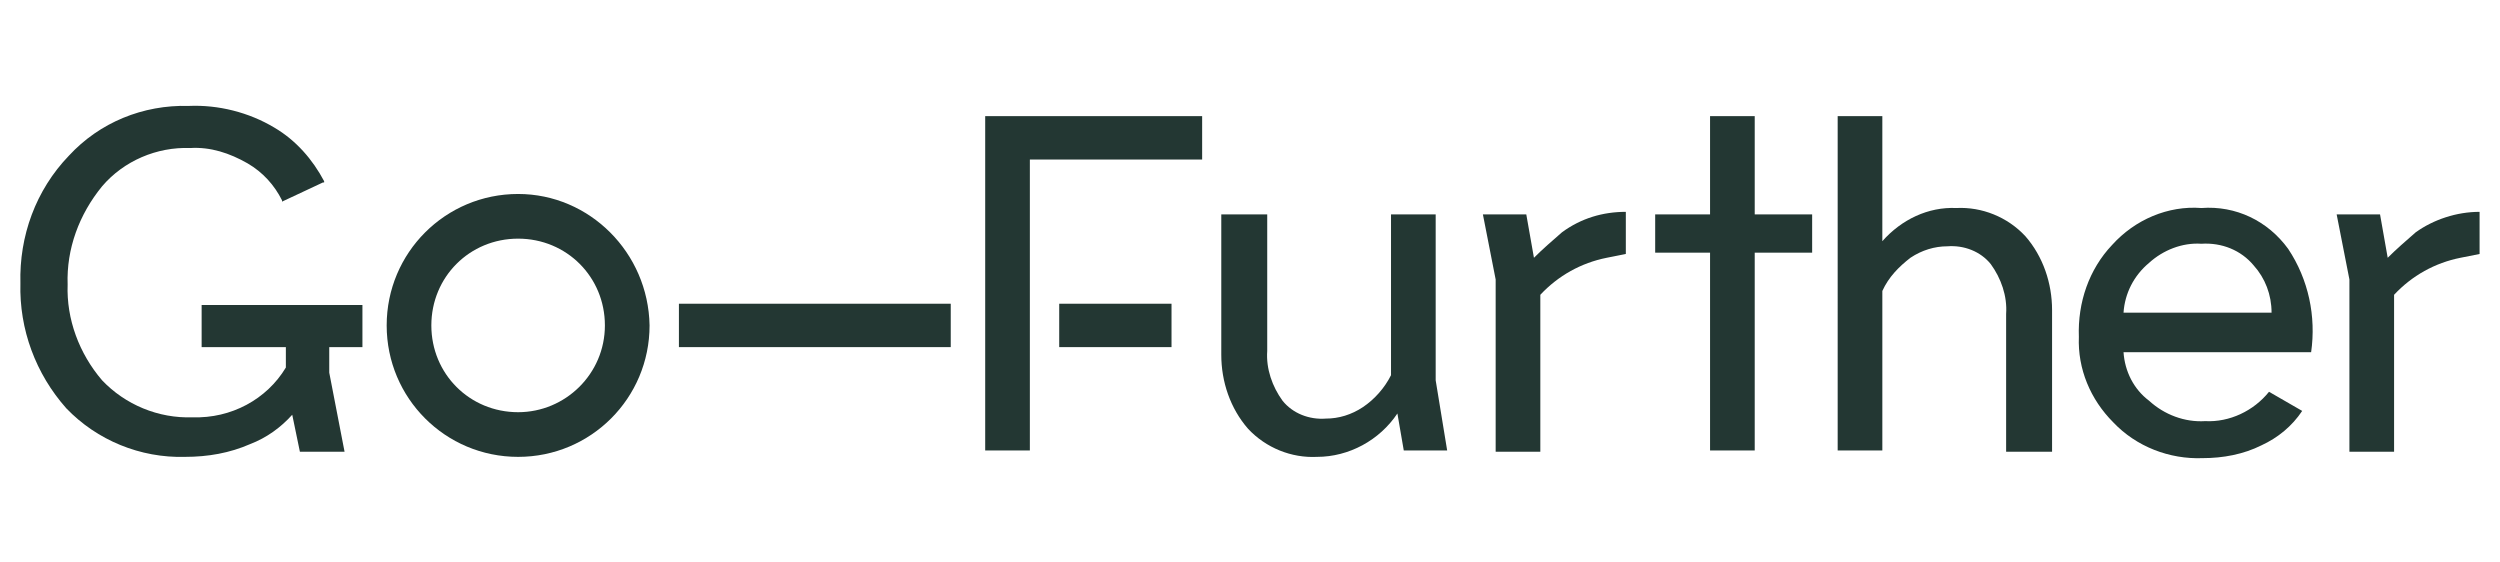
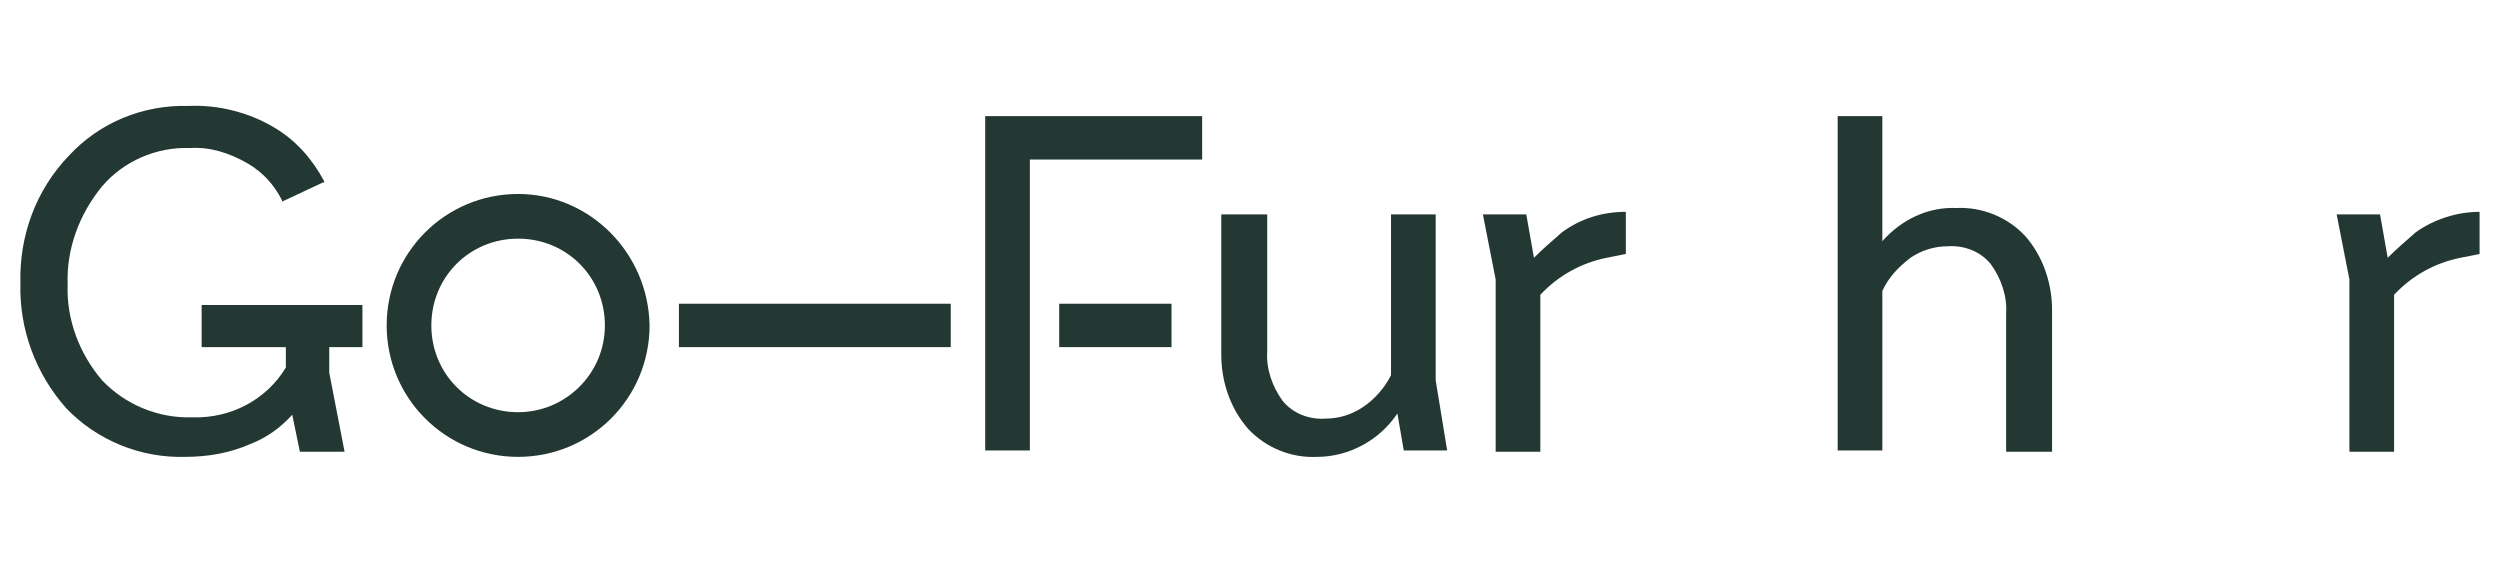
<svg xmlns="http://www.w3.org/2000/svg" version="1.1" id="Layer_1" x="0px" y="0px" viewBox="0 0 195.9 44" style="enable-background:new 0 0 195.9 44;" xml:space="preserve">
  <style type="text/css">
	.st0{fill:#FFFFFF;}
	.st1{fill:#1F2735;}
	.st2{fill:#233733;}
</style>
  <g>
    <g id="Group_1_1_">
      <path id="Path_1_1_" class="st2" d="M28.4,27.2v-3.3H15.8v3.3h6.6v1.6c-1.5,2.5-4.3,4-7.3,3.9c-2.7,0.1-5.3-1-7.1-2.9    c-1.8-2.1-2.8-4.8-2.7-7.5c-0.1-2.8,0.9-5.5,2.7-7.7c1.7-2,4.3-3.1,6.9-3c1.6-0.1,3.1,0.4,4.5,1.2c1.2,0.7,2.1,1.7,2.7,2.9l0,0.1    l3.2-1.5l0.1,0l0-0.1c-0.9-1.7-2.2-3.2-3.9-4.2c-2-1.2-4.4-1.8-6.7-1.7c-3.6-0.1-7,1.3-9.4,3.9c-2.6,2.7-3.9,6.3-3.8,10    c-0.1,3.6,1.2,7.1,3.6,9.8c2.4,2.5,5.8,3.9,9.3,3.8c1.8,0,3.5-0.3,5.1-1c1.3-0.5,2.4-1.3,3.3-2.3l0.6,2.9H27l-1.2-6.2v-2    L28.4,27.2z" />
      <path id="Path_2_1_" class="st2" d="M113.4,35.3h-3.4l-0.5-2.9c-1.4,2.1-3.8,3.4-6.3,3.4c-2,0.1-4-0.7-5.4-2.2    c-1.4-1.6-2.1-3.7-2.1-5.8v-11h3.6v10.7c-0.1,1.4,0.4,2.8,1.2,3.9c0.8,1,2.1,1.5,3.4,1.4c1,0,2-0.3,2.9-0.9    c0.9-0.6,1.7-1.5,2.2-2.5V16.8h3.5v13L113.4,35.3z" />
      <path id="Path_3_1_" class="st2" d="M153.3,16.3c2-0.1,4,0.7,5.4,2.2c1.4,1.6,2.1,3.7,2.1,5.8v11.1h-3.6V24.6    c0.1-1.4-0.4-2.8-1.2-3.9c-0.8-1-2.1-1.5-3.4-1.4c-1,0-2,0.3-2.9,0.9c-0.9,0.7-1.7,1.5-2.2,2.6v12.5h-3.5V9.1h3.5v9.8    C149,17.2,151.1,16.2,153.3,16.3" />
-       <path id="Path_4_1_" class="st2" d="M166.4,24.5h11.6c0-1.4-0.5-2.7-1.4-3.7c-1-1.2-2.5-1.8-4.1-1.7c-1.5-0.1-3,0.5-4.1,1.5    C167.2,21.6,166.5,23,166.4,24.5 M172.5,16.3c2.7-0.2,5.2,1,6.8,3.2c1.6,2.4,2.2,5.3,1.8,8.1h-14.7c0.1,1.5,0.8,2.9,2,3.8    c1.2,1.1,2.8,1.7,4.4,1.6c1.9,0.1,3.8-0.8,5-2.3l2.6,1.5c-0.8,1.2-1.9,2.1-3.2,2.7c-1.4,0.7-3,1-4.6,1c-2.6,0.1-5.2-0.9-7-2.8    c-1.8-1.8-2.8-4.2-2.7-6.7c-0.1-2.7,0.8-5.3,2.6-7.2C167.3,17.2,169.9,16.1,172.5,16.3" />
      <path id="Path_5_1_" class="st2" d="M127.4,16.6v3.3l-1.5,0.3c-2,0.4-3.8,1.4-5.2,2.9v12.3h-3.5V21.9l-1-5.1h3.4l0.6,3.4    c0.7-0.7,1.4-1.3,2.2-2C123.9,17.1,125.6,16.6,127.4,16.6" />
      <path id="Path_6_1_" class="st2" d="M194.3,16.6v3.3l-1.5,0.3c-2,0.4-3.8,1.4-5.2,2.9v12.3h-3.5V21.9l-1-5.1h3.4l0.6,3.4    c0.7-0.7,1.4-1.3,2.2-2C190.7,17.2,192.5,16.6,194.3,16.6" />
      <path id="Path_7_1_" class="st2" d="M40.6,32.3c-3.8,0-6.8-3-6.8-6.8c0-3.8,3-6.8,6.8-6.8c3.8,0,6.8,3,6.8,6.8    S44.3,32.3,40.6,32.3C40.6,32.3,40.6,32.3,40.6,32.3 M40.6,15.2c-5.7,0-10.3,4.6-10.3,10.3s4.6,10.3,10.3,10.3    c5.7,0,10.3-4.6,10.3-10.3c0,0,0,0,0,0C50.8,19.8,46.2,15.2,40.6,15.2" />
    </g>
    <rect id="Rectangle_1_1_" x="83" y="23.8" class="st2" width="8.8" height="3.4" />
    <path id="Path_8_1_" class="st2" d="M77.2,9.1v26.2h3.5V12.5h13.5V9.1H77.2z" />
-     <path id="Path_9_1_" class="st2" d="M134,9.1v7.7h-4.3v3h4.3v15.5h3.5V19.8h4.5v-3h-4.5V9.1L134,9.1z" />
    <rect id="Rectangle_2_1_" x="53.2" y="23.8" class="st2" width="21.3" height="3.4" />
  </g>
</svg>